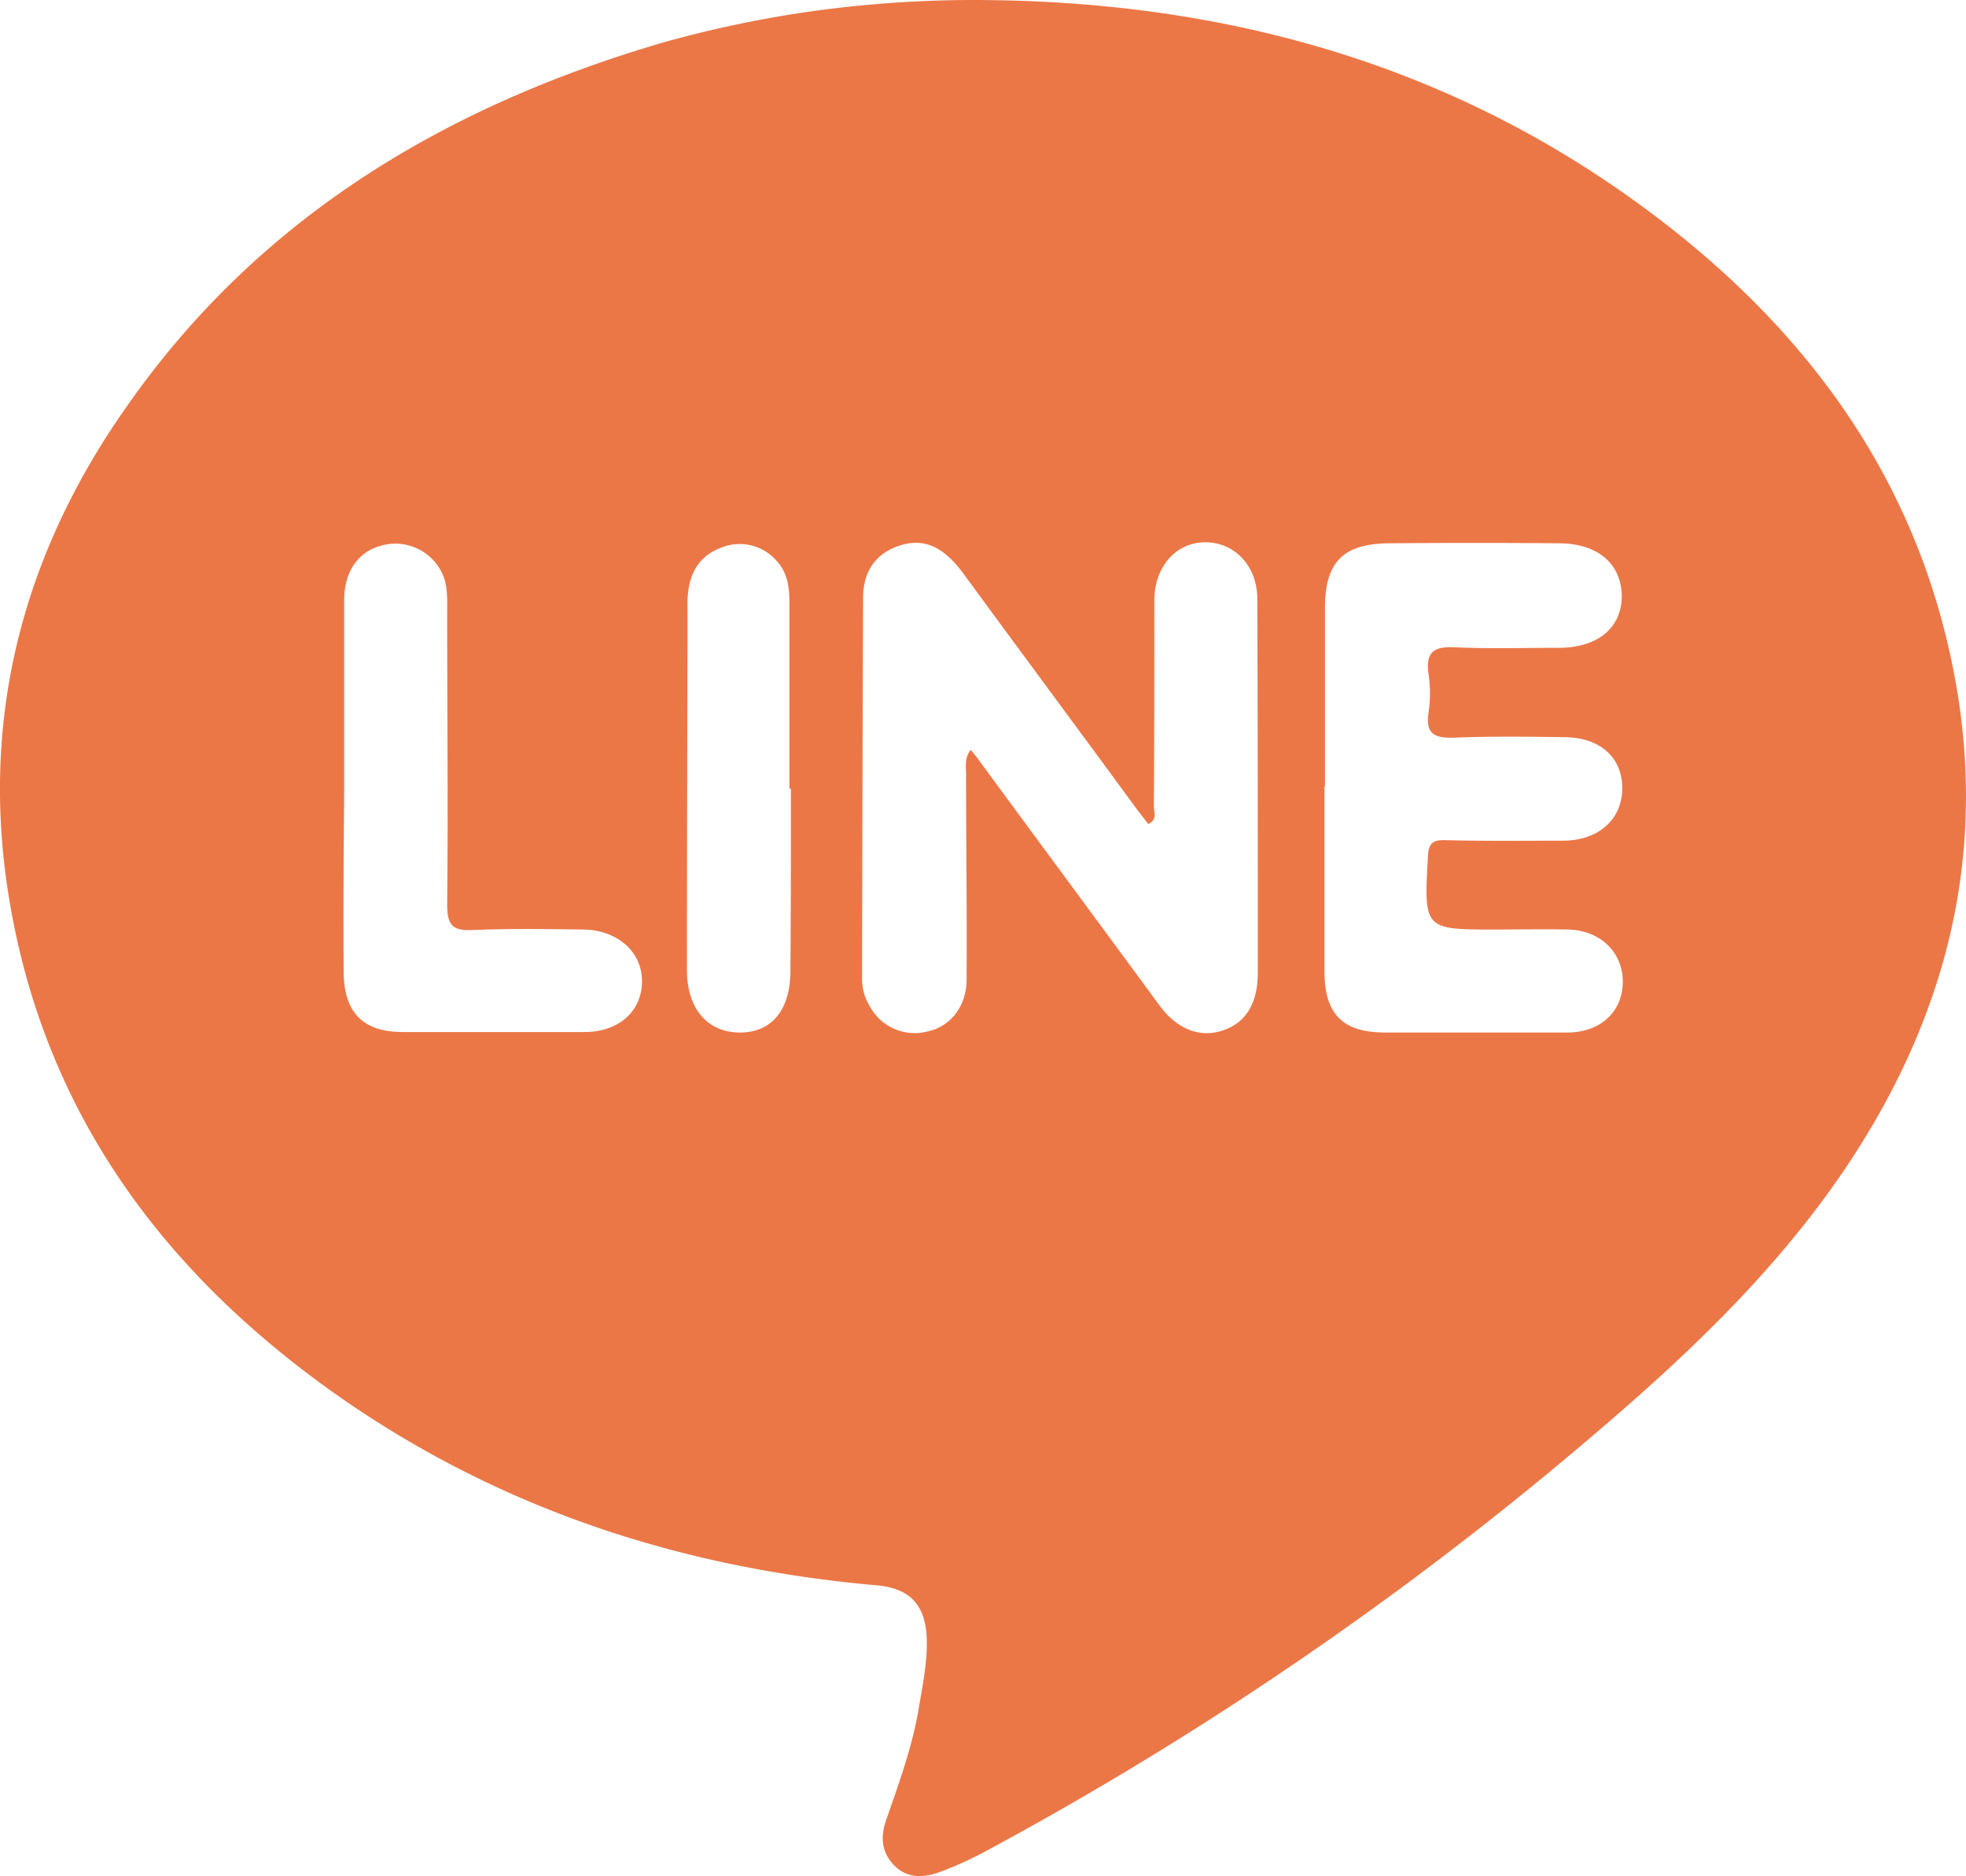
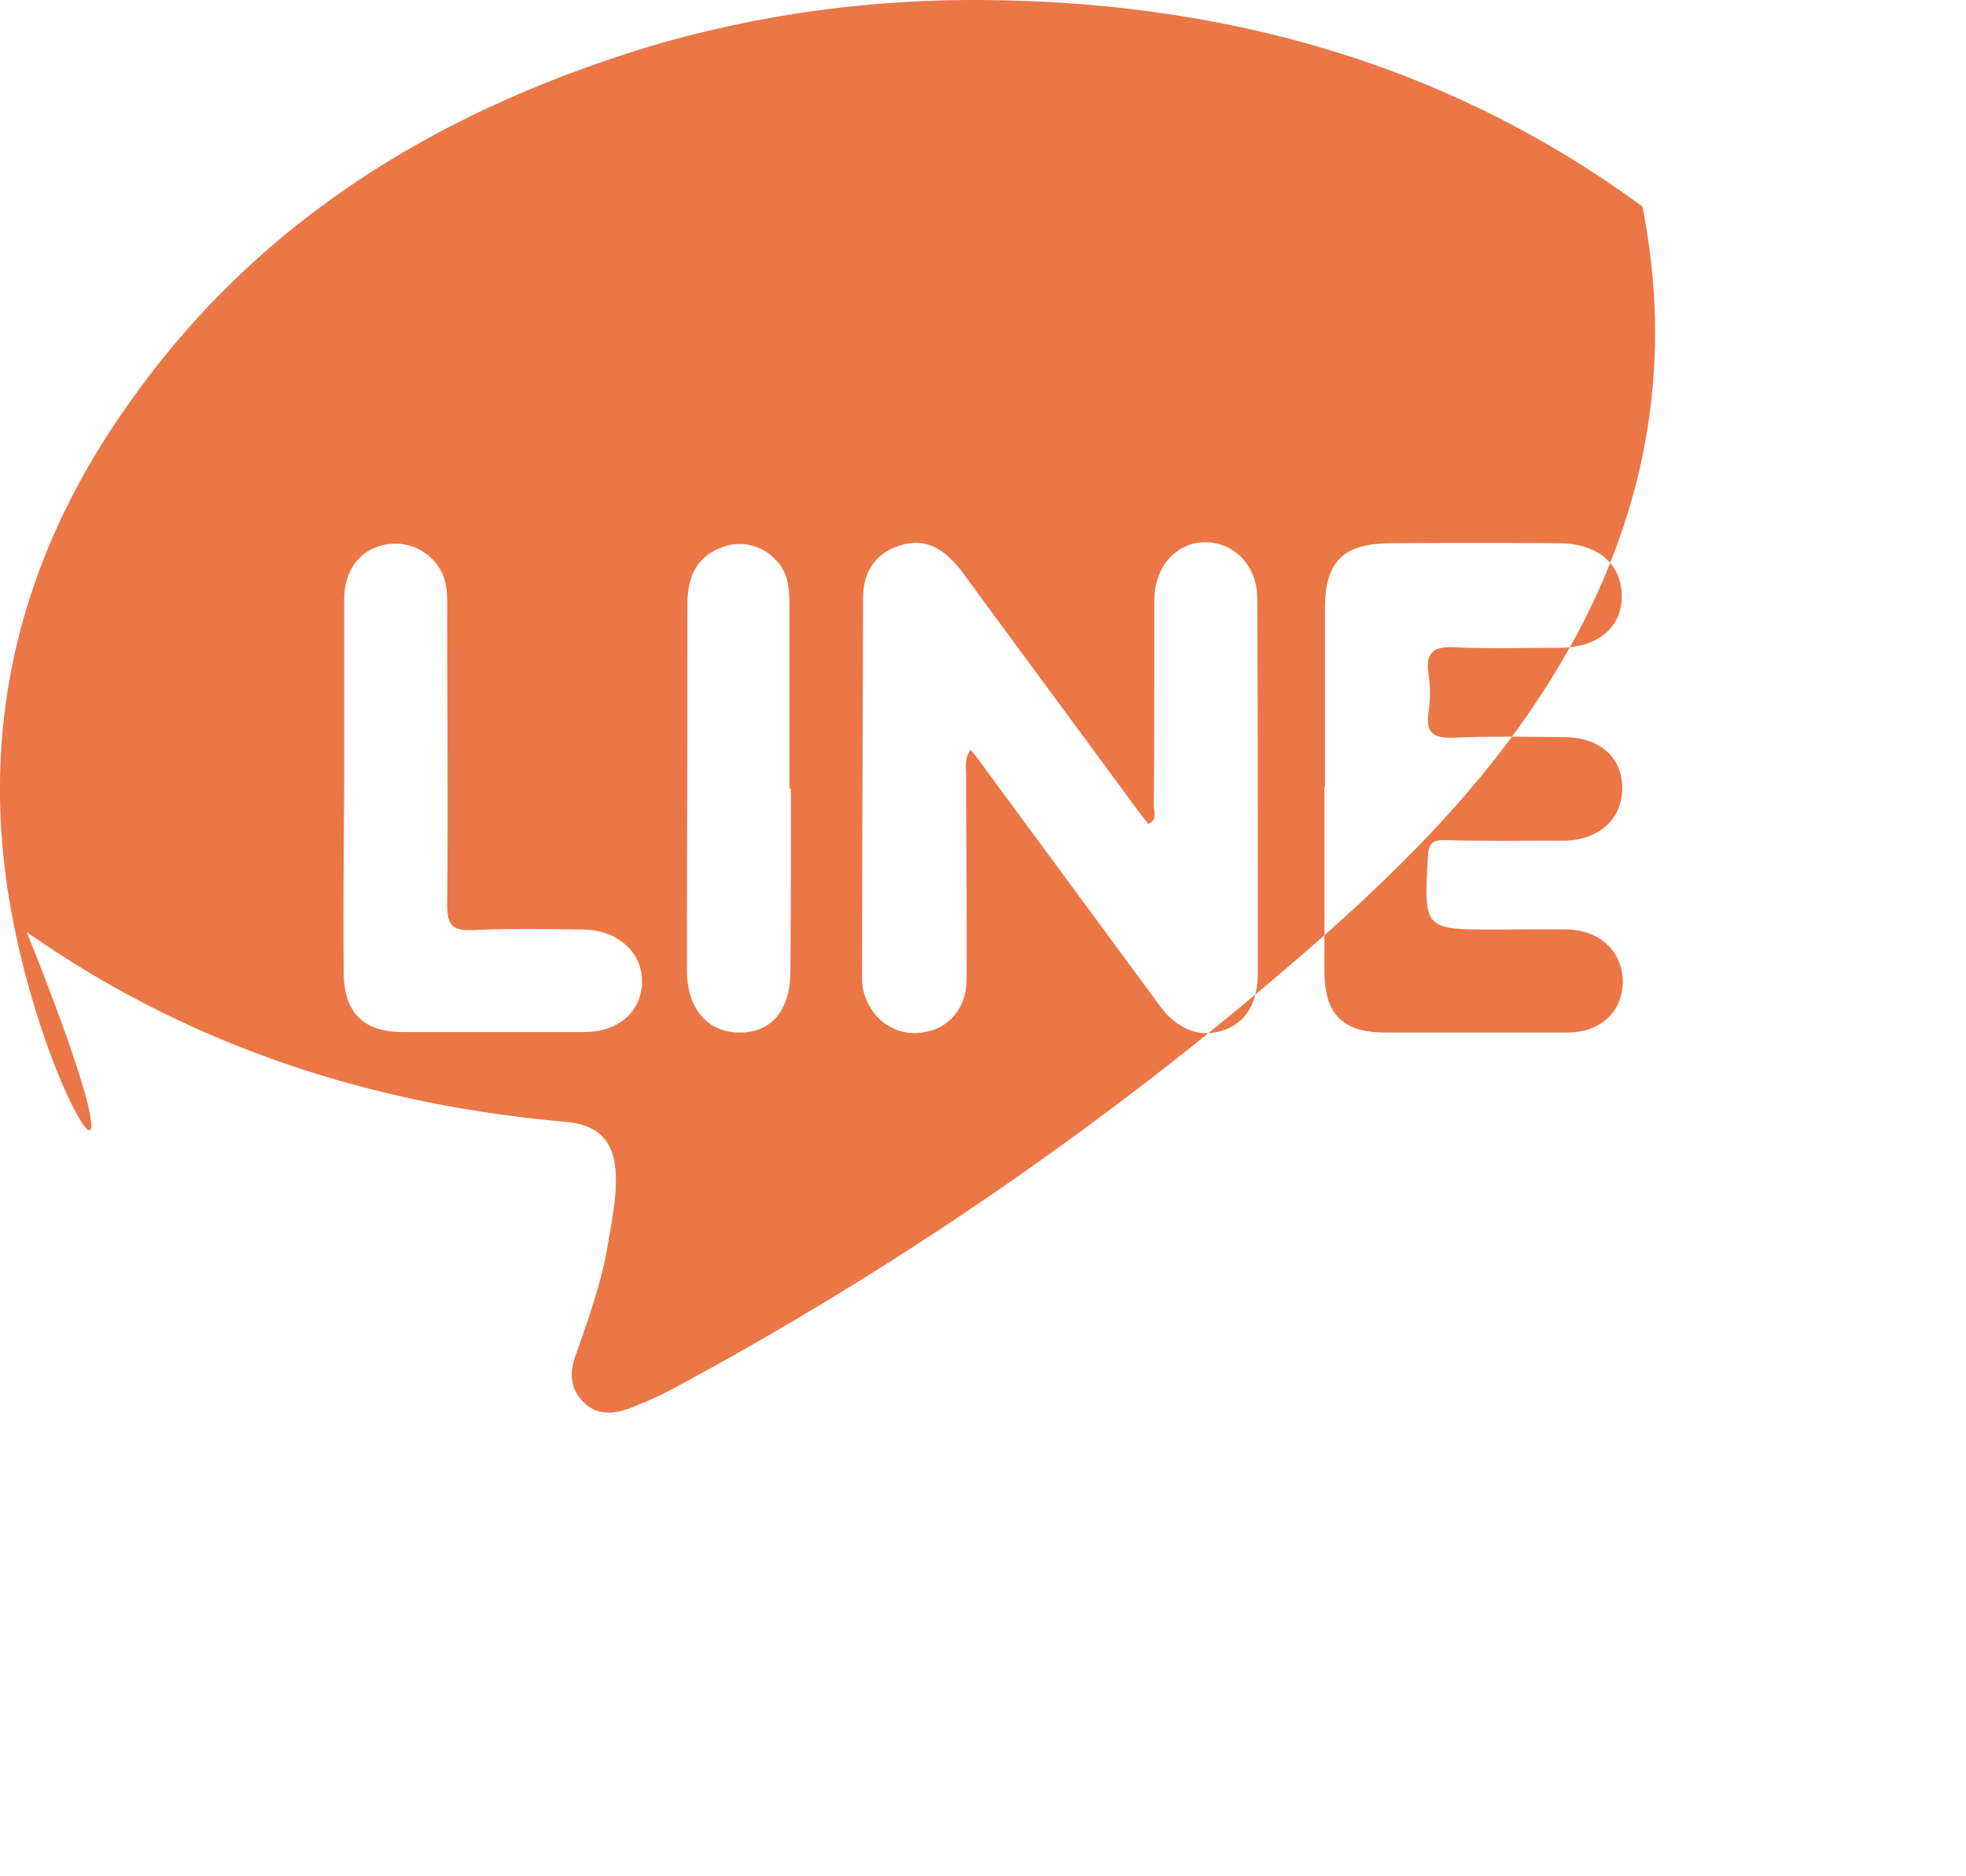
<svg xmlns="http://www.w3.org/2000/svg" id="圖層_1" data-name="圖層 1" viewBox="0 0 389.49 371.58">
  <title>line-2</title>
-   <path d="M195.1,0c47.6.4,91.7,12.5,130.4,40.9C357,64,379.4,93.6,387.1,132.7c7.1,36-1.2,68.8-21.6,99-15.8,23.3-36.6,41.7-58,59.5a686.33,686.33,0,0,1-112,75.4,73,73,0,0,1-9,4.1c-3.2,1.2-6.6,1.5-9.3-1.3s-2.6-6.1-1.4-9.3c2.4-6.9,4.9-13.8,6.2-21,.8-4.9,1.9-9.8,1.7-14.8-.3-6.5-3.4-9.7-9.8-10.3-38.8-3.4-74.8-15.1-106.9-37.6C32.6,252.2,9.1,220.6,2,178.5c-6.1-36.3,2.7-69.4,24-99.1,26.1-36.8,62.8-58.5,105.5-71a228.21,228.21,0,0,1,28.2-6A232.26,232.26,0,0,1,195.1,0Zm-2.7,148.5c.6.7,1.1,1.3,1.6,2,11.9,16.2,23.9,32.4,35.8,48.6,3.5,4.8,8.1,6.5,12.5,5,4.6-1.5,7-5.3,7-11.5,0-24.7,0-49.3-.1-74,0-6.5-4.5-11.2-10.3-11.2s-10,4.8-10.1,11.3c0,13.7,0,27.3-.1,41,0,1.1.8,2.6-1.1,3.5l-2.1-2.7c-11.5-15.7-23.1-31.3-34.6-47-4-5.4-7.9-7-12.7-5.4s-7.1,5.3-7.1,10.3q-.15,37.5-.2,75a10.58,10.58,0,0,0,1.7,6.2,10.08,10.08,0,0,0,11.2,4.7c4.5-.9,7.8-4.9,7.8-10.3.1-13.3-.1-26.7-.1-40C191.6,152.3,191,150.4,192.4,148.5Zm70.2,7.3h-.1v36.5c0,8.6,3.6,12.2,12.1,12.2h36c6.4,0,10.8-3.9,11-9.7.2-6-4.3-10.5-10.7-10.7-4.8-.1-9.6,0-14.5,0-14.2,0-14.2,0-13.4-14.4.1-2.6.9-3.4,3.5-3.3,7.8.2,15.7.1,23.5.1,6.9-.1,11.5-4.3,11.5-10.4s-4.4-10-11.3-10.1c-7.3-.1-14.7-.2-22,.1-3.7.1-5.7-.6-5.1-4.8a26.82,26.82,0,0,0,0-8c-.6-4.4,1.4-5.3,5.3-5.1,6.8.3,13.6.1,20.5.1,7.6,0,12.3-3.8,12.5-9.9.1-6.5-4.5-10.7-12.2-10.8-11.3-.1-22.7-.1-34,0-9,.1-12.6,3.7-12.6,12.9v35.3Zm-194.3.5h0c-.1,12.1-.2,24.3-.1,36.4.1,7.9,3.9,11.7,11.7,11.7h36c6.7,0,11.3-4,11.4-9.9s-4.8-10.3-11.6-10.4c-7.3-.1-14.7-.2-22,.1-4,.2-5-1.1-5-5,.2-19.3,0-38.6,0-57.9,0-3,.2-6-1.5-8.7a10.26,10.26,0,0,0-11.7-4.5c-4.4,1.2-7.2,5.1-7.2,10.7v37.5Zm88.5-.1h-.3V119.3c0-3.1-.4-6-2.6-8.3a9.69,9.69,0,0,0-11-2.5c-5,1.9-6.6,6.1-6.6,11.2,0,24.1-.1,48.3-.1,72.4,0,7.7,4.1,12.4,10.5,12.4s10-4.6,10-12.2c.1-12.2.1-24.1.1-36.1Z" transform="translate(-0.11 0.01)" style="fill:#eb7747" />
+   <path d="M195.1,0c47.6.4,91.7,12.5,130.4,40.9c7.1,36-1.2,68.8-21.6,99-15.8,23.3-36.6,41.7-58,59.5a686.33,686.33,0,0,1-112,75.4,73,73,0,0,1-9,4.1c-3.2,1.2-6.6,1.5-9.3-1.3s-2.6-6.1-1.4-9.3c2.4-6.9,4.9-13.8,6.2-21,.8-4.9,1.9-9.8,1.7-14.8-.3-6.5-3.4-9.7-9.8-10.3-38.8-3.4-74.8-15.1-106.9-37.6C32.6,252.2,9.1,220.6,2,178.5c-6.1-36.3,2.7-69.4,24-99.1,26.1-36.8,62.8-58.5,105.5-71a228.21,228.21,0,0,1,28.2-6A232.26,232.26,0,0,1,195.1,0Zm-2.7,148.5c.6.7,1.1,1.3,1.6,2,11.9,16.2,23.9,32.4,35.8,48.6,3.5,4.8,8.1,6.5,12.5,5,4.6-1.5,7-5.3,7-11.5,0-24.7,0-49.3-.1-74,0-6.5-4.5-11.2-10.3-11.2s-10,4.8-10.1,11.3c0,13.7,0,27.3-.1,41,0,1.1.8,2.6-1.1,3.5l-2.1-2.7c-11.5-15.7-23.1-31.3-34.6-47-4-5.4-7.9-7-12.7-5.4s-7.1,5.3-7.1,10.3q-.15,37.5-.2,75a10.58,10.58,0,0,0,1.7,6.2,10.08,10.08,0,0,0,11.2,4.7c4.5-.9,7.8-4.9,7.8-10.3.1-13.3-.1-26.7-.1-40C191.6,152.3,191,150.4,192.4,148.5Zm70.2,7.3h-.1v36.5c0,8.6,3.6,12.2,12.1,12.2h36c6.4,0,10.8-3.9,11-9.7.2-6-4.3-10.5-10.7-10.7-4.8-.1-9.6,0-14.5,0-14.2,0-14.2,0-13.4-14.4.1-2.6.9-3.4,3.5-3.3,7.8.2,15.7.1,23.5.1,6.9-.1,11.5-4.3,11.5-10.4s-4.4-10-11.3-10.1c-7.3-.1-14.7-.2-22,.1-3.7.1-5.7-.6-5.1-4.8a26.82,26.82,0,0,0,0-8c-.6-4.4,1.4-5.3,5.3-5.1,6.8.3,13.6.1,20.5.1,7.6,0,12.3-3.8,12.5-9.9.1-6.5-4.5-10.7-12.2-10.8-11.3-.1-22.7-.1-34,0-9,.1-12.6,3.7-12.6,12.9v35.3Zm-194.3.5h0c-.1,12.1-.2,24.3-.1,36.4.1,7.9,3.9,11.7,11.7,11.7h36c6.7,0,11.3-4,11.4-9.9s-4.8-10.3-11.6-10.4c-7.3-.1-14.7-.2-22,.1-4,.2-5-1.1-5-5,.2-19.3,0-38.6,0-57.9,0-3,.2-6-1.5-8.7a10.26,10.26,0,0,0-11.7-4.5c-4.4,1.2-7.2,5.1-7.2,10.7v37.5Zm88.5-.1h-.3V119.3c0-3.1-.4-6-2.6-8.3a9.69,9.69,0,0,0-11-2.5c-5,1.9-6.6,6.1-6.6,11.2,0,24.1-.1,48.3-.1,72.4,0,7.7,4.1,12.4,10.5,12.4s10-4.6,10-12.2c.1-12.2.1-24.1.1-36.1Z" transform="translate(-0.11 0.01)" style="fill:#eb7747" />
</svg>